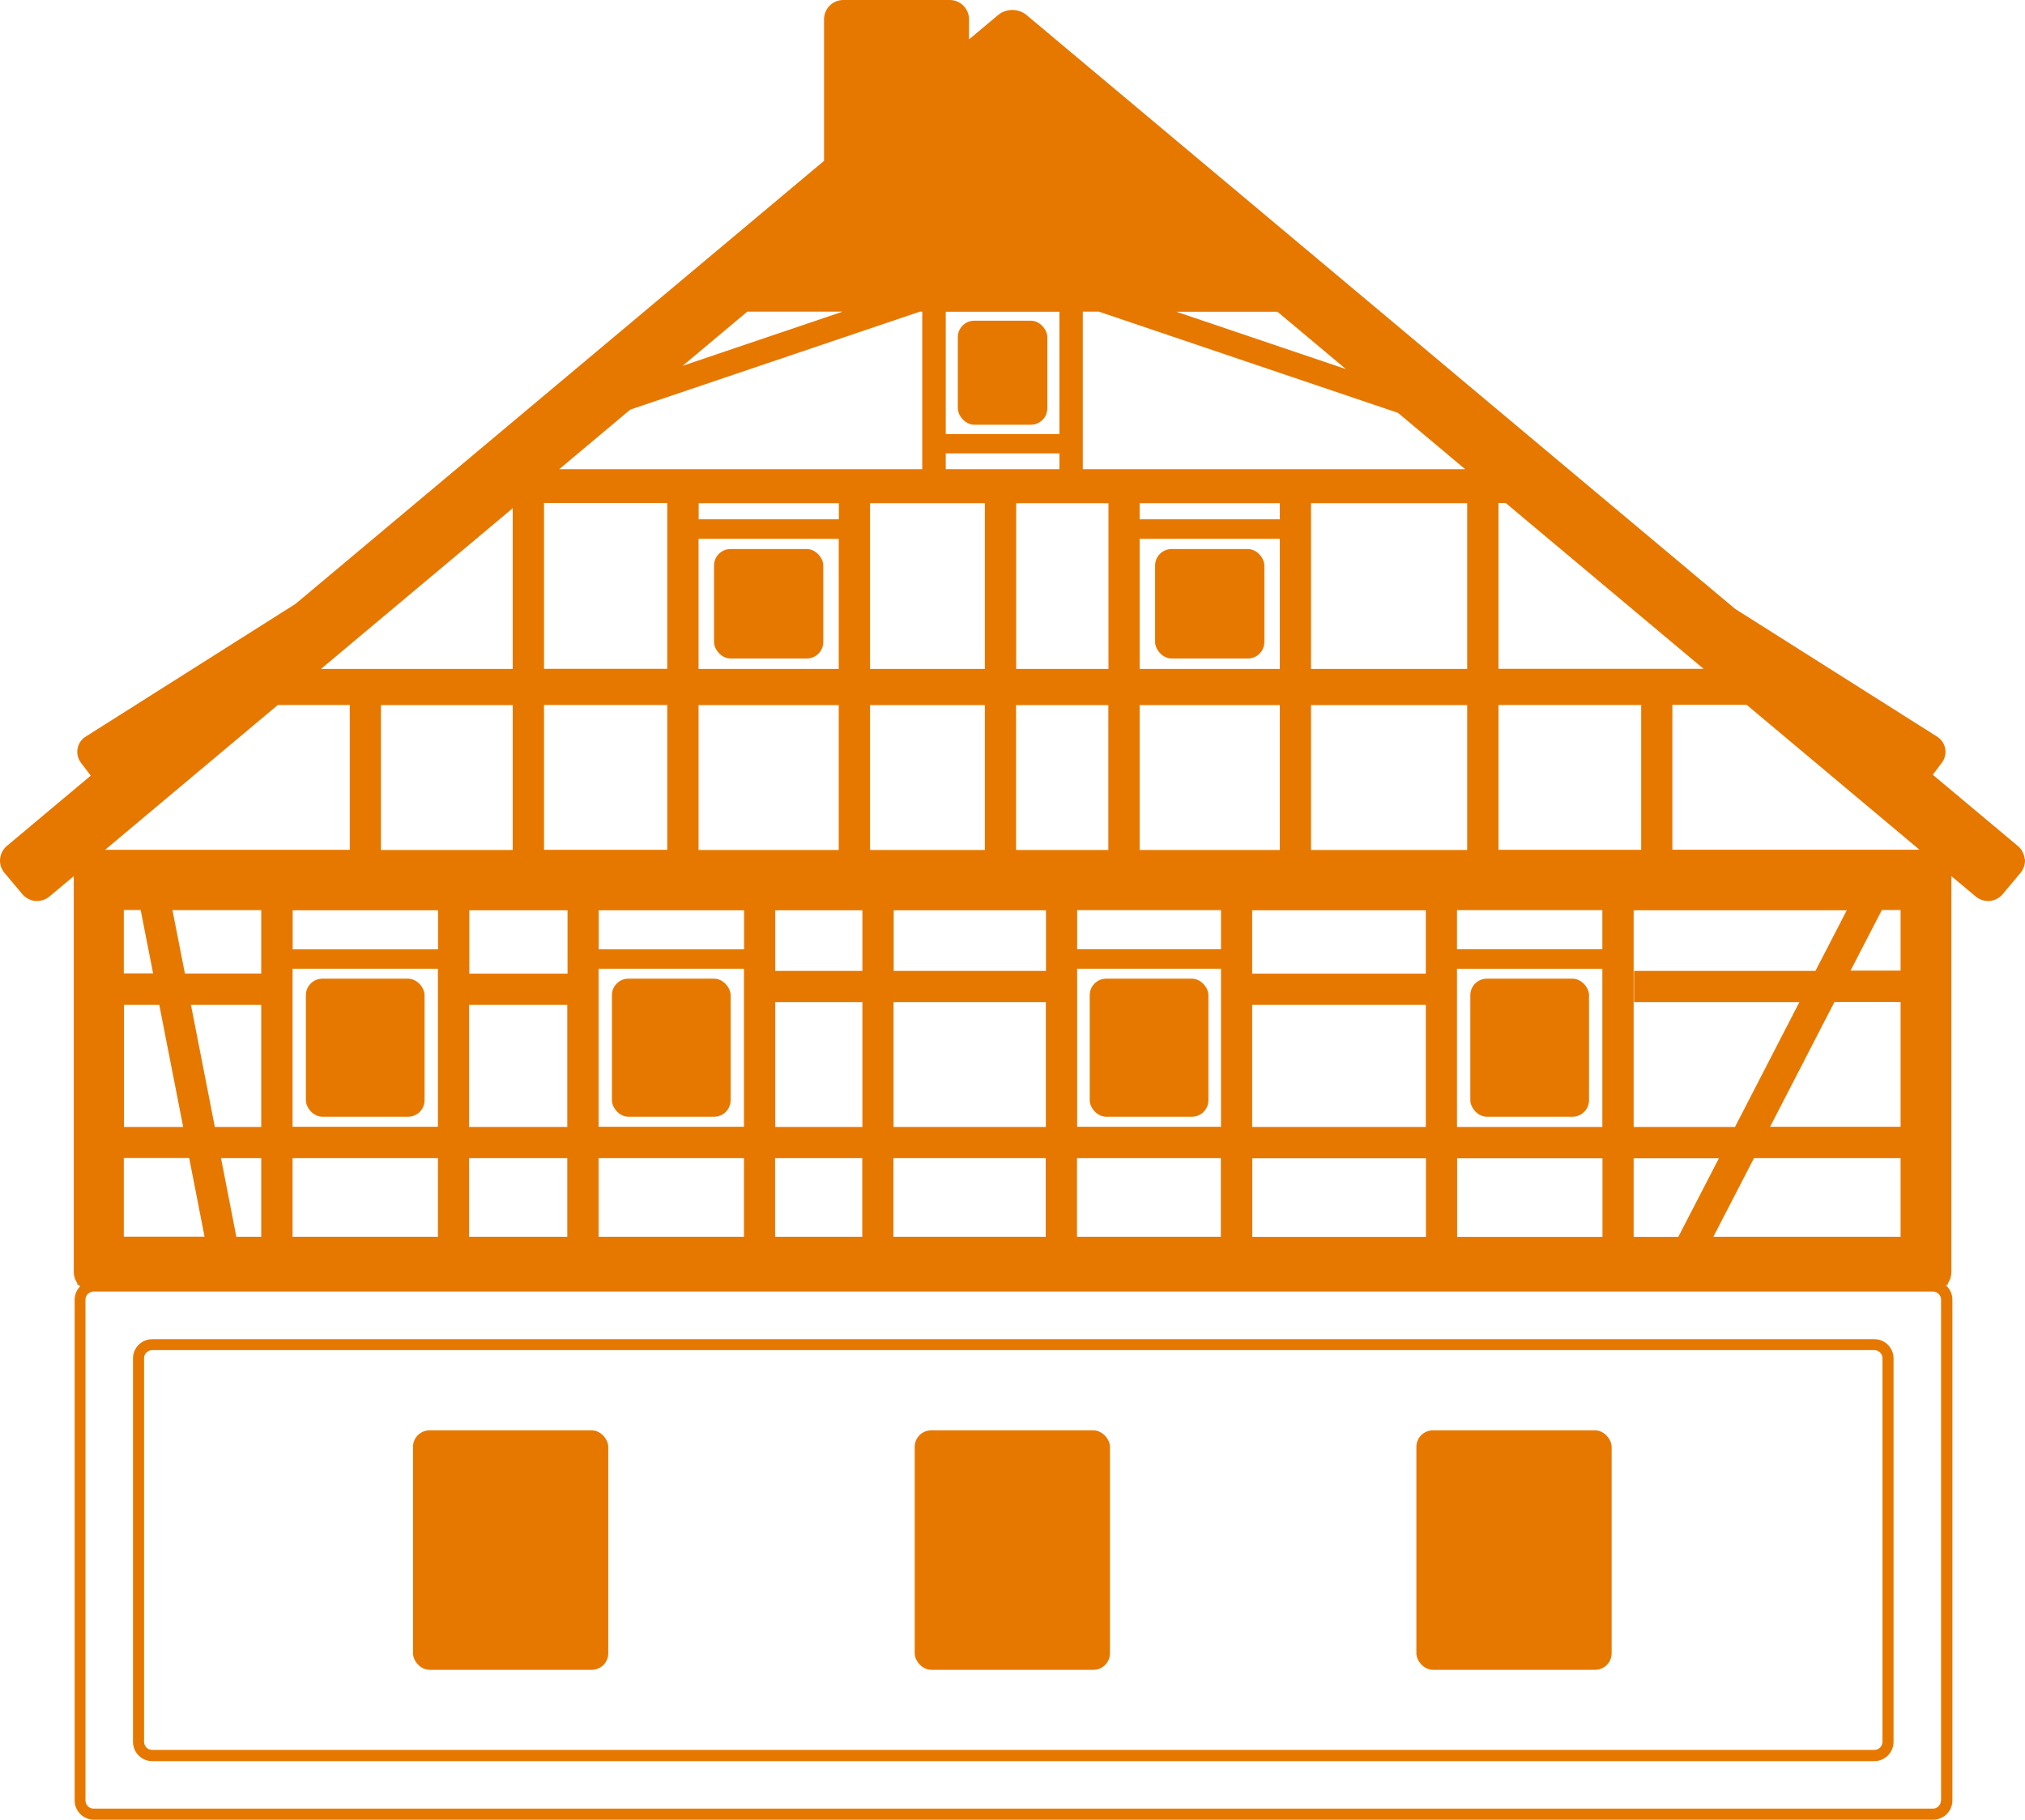
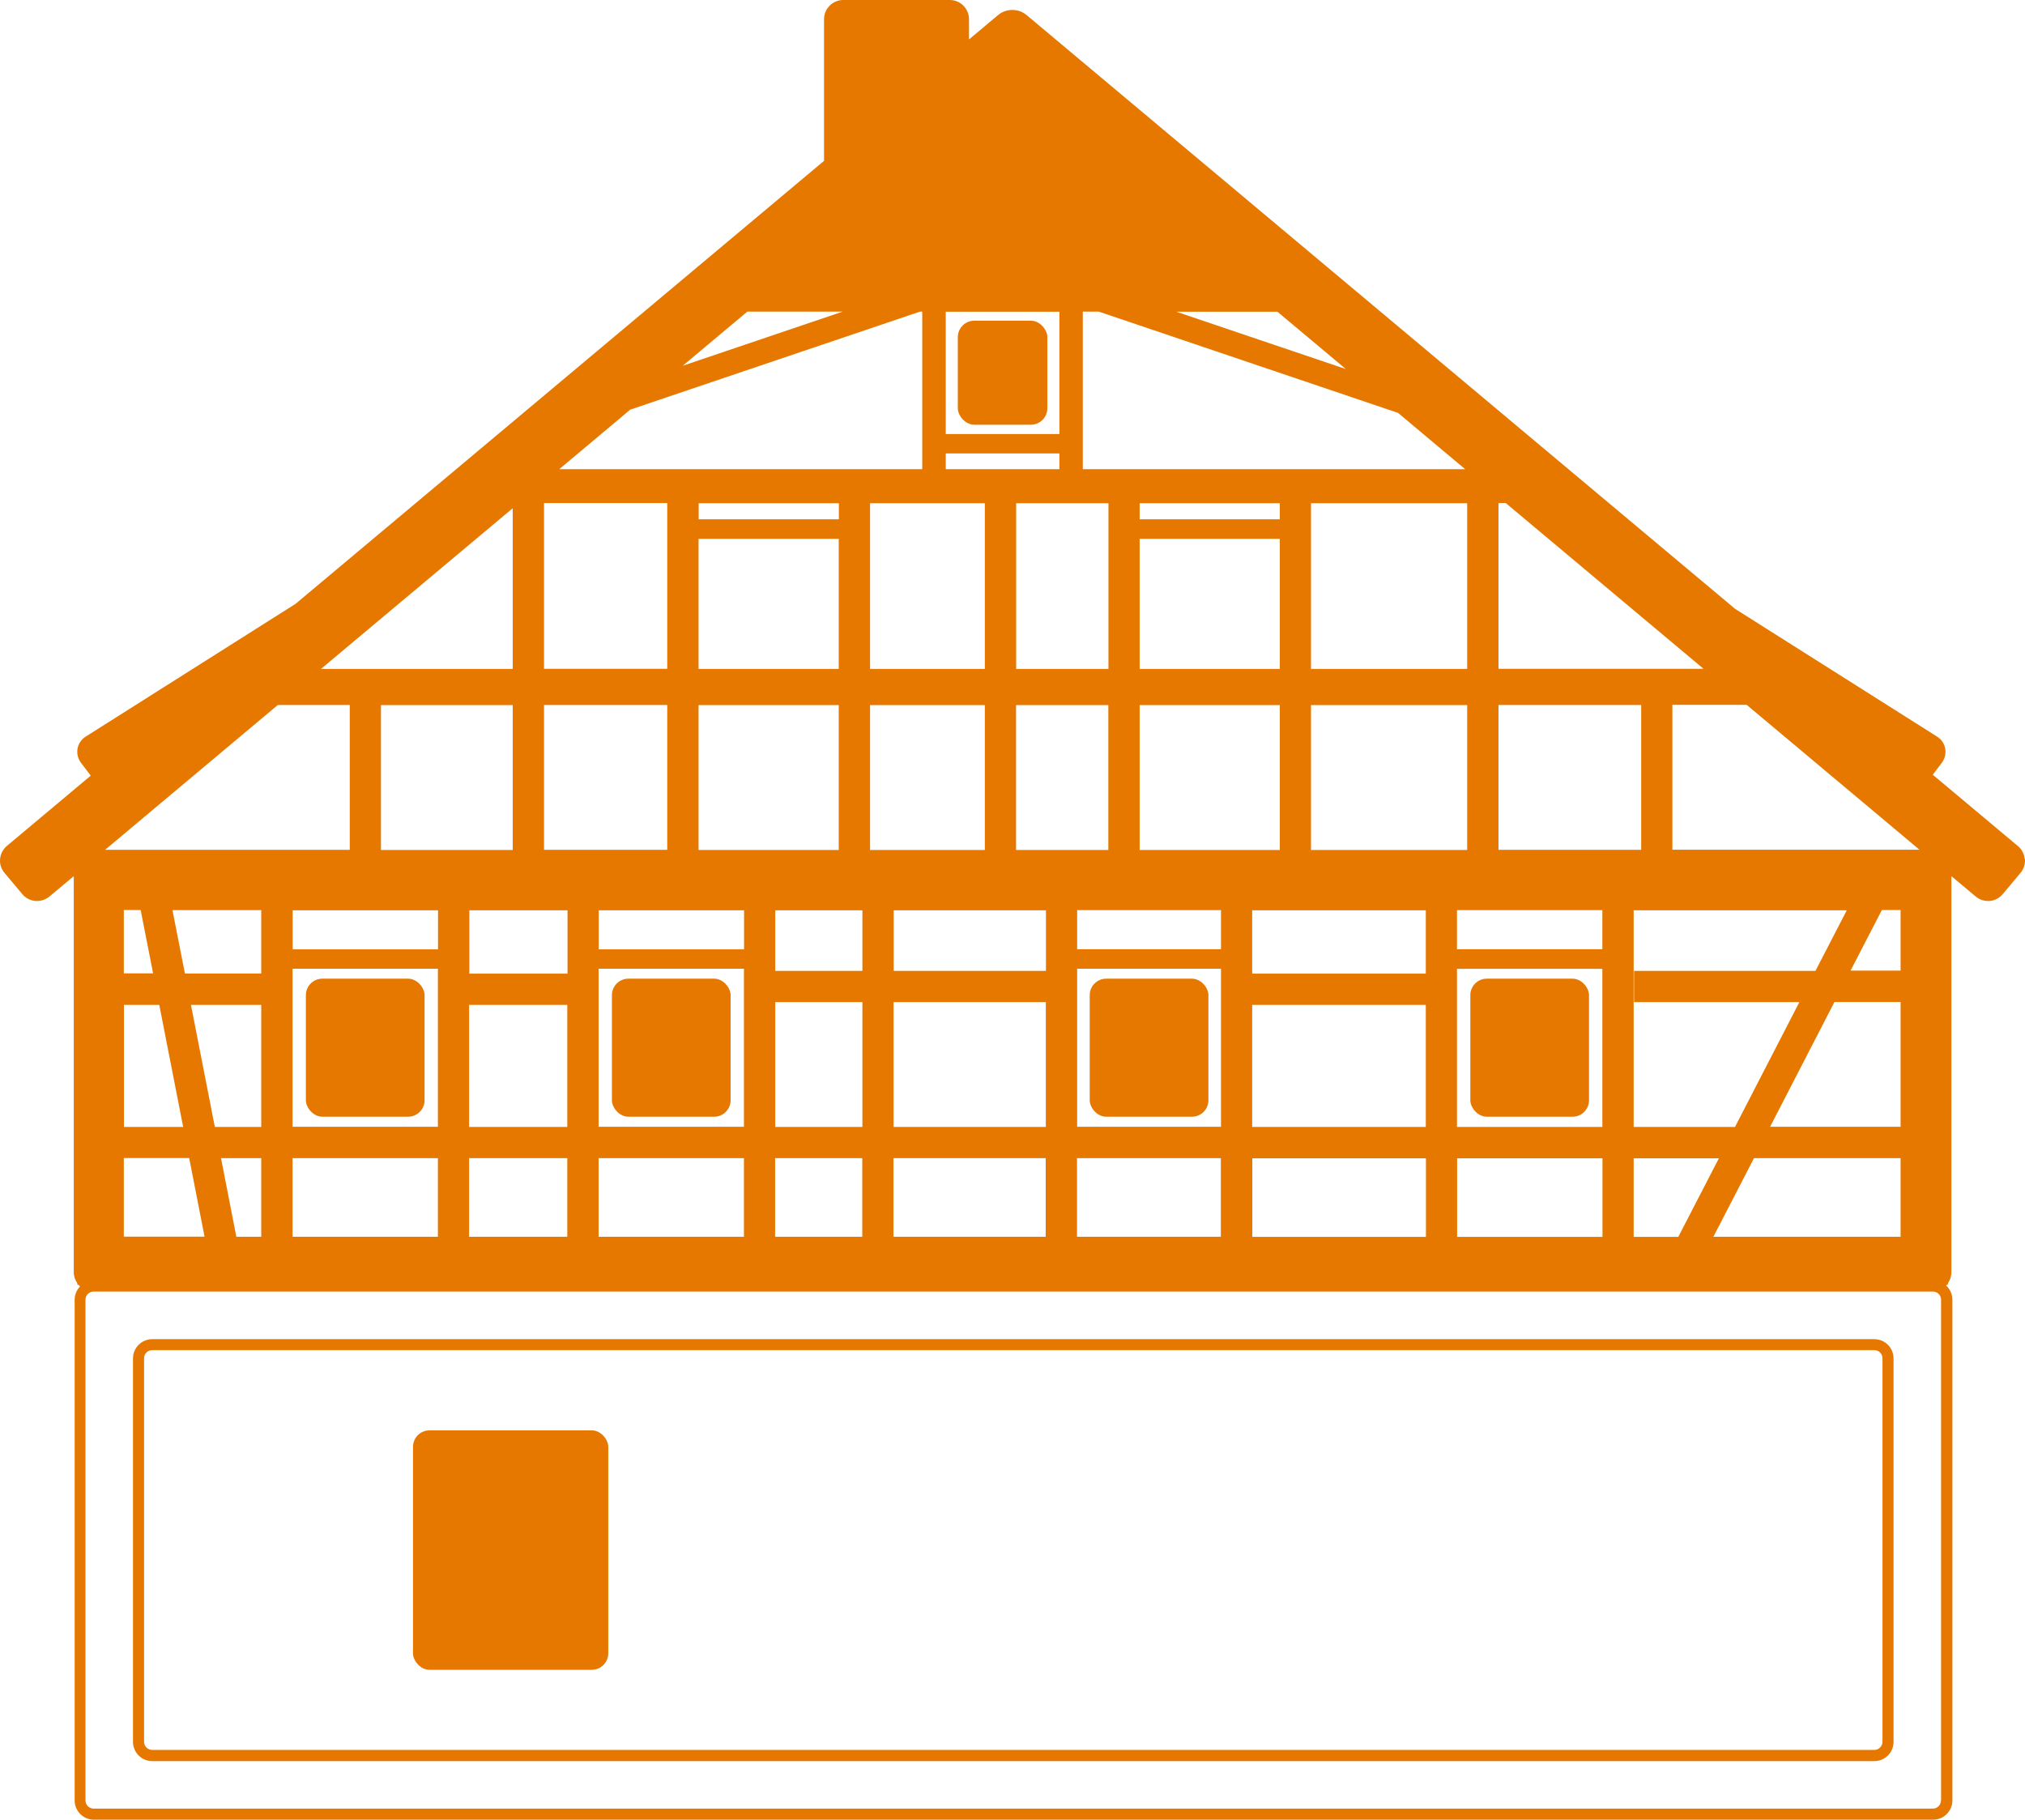
<svg xmlns="http://www.w3.org/2000/svg" width="148" height="133" viewBox="0 0 148 133">
  <g fill="#E67800">
-     <path d="M147.977,62.785 C147.941,62.408 147.766,62.076 147.481,61.837 L141.26,56.626 L141.912,55.761 C142.142,55.457 142.234,55.089 142.17,54.721 C142.105,54.353 141.894,54.04 141.572,53.837 L126.814,44.502 L75.012,1.086 C74.433,0.608 73.542,0.608 72.963,1.086 L70.822,2.881 L70.822,1.409 C70.822,0.635 70.197,0 69.416,0 L61.632,0 C60.86,0 60.226,0.626 60.226,1.409 L60.226,11.756 L21.602,44.134 L6.265,53.837 C5.943,54.04 5.732,54.353 5.667,54.721 C5.603,55.089 5.695,55.457 5.925,55.761 L6.632,56.691 L0.503,61.828 C0.218,62.067 0.043,62.408 0.007,62.776 C-0.03,63.154 0.089,63.513 0.328,63.798 L1.633,65.354 C1.872,65.639 2.212,65.814 2.58,65.851 C2.626,65.851 2.662,65.851 2.708,65.851 C3.039,65.851 3.352,65.74 3.609,65.529 L5.392,64.037 L5.392,92.981 C5.392,93.285 5.493,93.561 5.649,93.791 L5.649,93.902 L5.732,93.902 C5.732,93.902 5.805,93.985 5.851,94.022 C5.612,94.27 5.456,94.62 5.456,94.997 L5.456,131.591 C5.456,132.365 6.081,133 6.862,133 L141.287,133 C142.059,133 142.693,132.374 142.693,131.591 L142.693,94.997 C142.693,94.583 142.519,94.215 142.234,93.957 C142.252,93.939 142.271,93.92 142.28,93.902 L142.363,93.902 L142.363,93.791 C142.528,93.561 142.62,93.285 142.62,92.981 L142.62,64.037 L144.403,65.529 C144.688,65.768 145.055,65.879 145.423,65.851 C145.8,65.814 146.13,65.639 146.369,65.354 L147.674,63.798 C147.913,63.513 148.023,63.144 147.996,62.776 L147.977,62.785 Z M131.51,73.243 L126.805,82.367 L119.398,82.367 L119.398,66.532 L134.974,66.532 L132.686,70.96 L119.425,70.96 L119.425,73.243 L131.51,73.243 L131.51,73.243 Z M9.058,73.446 L11.641,73.446 L13.387,82.367 L9.058,82.367 L9.058,73.446 Z M13.966,73.446 L19.093,73.446 L19.093,82.367 L15.702,82.367 L13.956,73.446 L13.966,73.446 Z M119.398,90.404 L119.398,84.659 L125.628,84.659 L122.66,90.404 L119.398,90.404 Z M117.119,90.404 L106.496,90.404 L106.496,84.659 L117.119,84.659 L117.119,90.404 Z M32.014,66.532 L32.014,69.386 L21.391,69.386 L21.391,66.532 L32.014,66.532 Z M91.526,90.404 L91.526,84.659 L104.217,84.659 L104.217,90.404 L91.526,90.404 Z M41.479,66.532 L41.479,71.163 L34.302,71.163 L34.302,66.532 L41.479,66.532 Z M61.31,36.778 L61.31,37.957 L51.064,37.957 L51.064,36.778 L61.31,36.778 Z M98.363,26.974 L85.975,22.785 L93.364,22.785 L98.363,26.974 Z M81.013,48.893 L74.268,48.893 L74.268,36.778 L81.013,36.778 L81.013,48.893 Z M43.758,66.532 L54.381,66.532 L54.381,69.386 L43.758,69.386 L43.758,66.532 Z M76.446,70.96 L65.317,70.96 L65.317,66.532 L76.446,66.532 L76.446,70.96 Z M63.029,66.532 L63.029,70.96 L56.66,70.96 L56.66,66.532 L63.029,66.532 Z M63.589,62.123 L63.589,51.536 L71.979,51.536 L71.979,62.123 L63.589,62.123 Z M56.66,73.243 L63.029,73.243 L63.029,82.367 L56.66,82.367 L56.66,73.243 Z M65.308,73.243 L76.436,73.243 L76.436,82.367 L65.308,82.367 L65.308,73.243 Z M78.725,70.804 L89.238,70.804 L89.238,82.357 L78.725,82.357 L78.725,70.804 Z M89.238,69.377 L78.725,69.377 L78.725,66.523 L89.238,66.523 L89.238,69.377 Z M74.259,62.123 L74.259,51.536 L81.004,51.536 L81.004,62.123 L74.259,62.123 Z M77.429,22.785 L77.429,31.724 L69.122,31.724 L69.122,22.785 L77.429,22.785 L77.429,22.785 Z M69.122,33.142 L77.429,33.142 L77.429,34.293 L69.122,34.293 L69.122,33.142 Z M71.979,36.778 L71.979,48.893 L63.589,48.893 L63.589,36.778 L71.979,36.778 L71.979,36.778 Z M51.055,39.384 L61.301,39.384 L61.301,48.893 L51.055,48.893 L51.055,39.384 L51.055,39.384 Z M61.301,51.536 L61.301,62.123 L51.055,62.123 L51.055,51.536 L61.301,51.536 Z M34.284,73.446 L41.461,73.446 L41.461,82.367 L34.284,82.367 L34.284,73.446 Z M43.749,70.804 L54.372,70.804 L54.372,82.357 L43.749,82.357 L43.749,70.804 Z M54.372,84.65 L54.372,90.394 L43.749,90.394 L43.749,84.65 L54.372,84.65 Z M56.651,84.65 L63.02,84.65 L63.02,90.394 L56.651,90.394 L56.651,84.65 Z M65.299,84.65 L76.427,84.65 L76.427,90.394 L65.299,90.394 L65.299,84.65 Z M78.715,84.65 L89.228,84.65 L89.228,90.394 L78.715,90.394 L78.715,84.65 Z M91.517,82.367 L91.517,73.446 L104.207,73.446 L104.207,82.367 L91.517,82.367 Z M104.207,71.163 L91.517,71.163 L91.517,66.532 L104.207,66.532 L104.207,71.163 Z M83.292,62.123 L83.292,51.536 L93.538,51.536 L93.538,62.123 L83.292,62.123 Z M83.292,48.893 L83.292,39.384 L93.538,39.384 L93.538,48.893 L83.292,48.893 Z M93.538,37.957 L83.292,37.957 L83.292,36.778 L93.538,36.778 L93.538,37.957 Z M79.138,34.293 L79.138,22.776 L80.305,22.776 L102.177,30.177 L107.084,34.293 L79.138,34.293 Z M61.586,22.776 L49.897,26.734 L54.62,22.776 L61.595,22.776 L61.586,22.776 Z M67.238,22.776 L67.403,22.776 L67.403,34.293 L40.873,34.293 L46.065,29.938 L67.238,22.776 Z M48.767,36.769 L48.767,48.884 L39.761,48.884 L39.761,36.769 L48.767,36.769 L48.767,36.769 Z M48.767,51.526 L48.767,62.113 L39.761,62.113 L39.761,51.526 L48.767,51.526 L48.767,51.526 Z M21.382,70.804 L32.005,70.804 L32.005,82.357 L21.382,82.357 L21.382,70.804 L21.382,70.804 Z M32.005,84.65 L32.005,90.394 L21.382,90.394 L21.382,84.65 L32.005,84.65 Z M34.284,84.65 L41.461,84.65 L41.461,90.394 L34.284,90.394 L34.284,84.65 Z M106.486,82.367 L106.486,70.813 L117.11,70.813 L117.11,82.367 L106.486,82.367 Z M117.11,69.377 L106.486,69.377 L106.486,66.523 L117.11,66.523 L117.11,69.377 Z M95.817,62.123 L95.817,51.536 L107.231,51.536 L107.231,62.123 L95.817,62.123 Z M95.817,48.893 L95.817,36.778 L107.231,36.778 L107.231,48.893 L95.817,48.893 L95.817,48.893 Z M37.473,37.146 L37.473,48.893 L23.458,48.893 L37.473,37.146 Z M37.473,51.536 L37.473,62.123 L27.842,62.123 L27.842,51.536 L37.473,51.536 L37.473,51.536 Z M19.093,66.523 L19.093,71.154 L13.515,71.154 L12.605,66.523 L19.093,66.523 Z M19.093,84.65 L19.093,90.394 L17.274,90.394 L16.153,84.65 L19.093,84.65 Z M138.907,90.394 L125.224,90.394 L128.192,84.65 L138.907,84.65 L138.907,90.394 L138.907,90.394 Z M138.907,82.357 L129.369,82.357 L134.074,73.234 L138.907,73.234 L138.907,82.357 Z M109.519,62.113 L109.519,51.526 L119.949,51.526 L119.949,62.113 L109.519,62.113 L109.519,62.113 Z M109.519,48.884 L109.519,36.769 L110.052,36.769 L124.507,48.884 L109.528,48.884 L109.519,48.884 Z M20.306,51.526 L25.563,51.526 L25.563,62.113 L7.68,62.113 L20.306,51.526 L20.306,51.526 Z M10.281,66.514 L11.19,71.144 L9.049,71.144 L9.049,66.514 L10.281,66.514 Z M9.049,84.641 L13.828,84.641 L14.949,90.385 L9.049,90.385 L9.049,84.641 L9.049,84.641 Z M138.907,70.942 L135.25,70.942 L137.538,66.514 L138.907,66.514 L138.907,70.942 L138.907,70.942 Z M122.228,62.104 L122.228,51.517 L127.659,51.517 L140.286,62.104 L122.228,62.104 Z M141.857,131.591 C141.857,131.923 141.591,132.19 141.26,132.19 L6.844,132.19 C6.513,132.19 6.246,131.923 6.246,131.591 L6.246,94.997 C6.246,94.666 6.513,94.399 6.844,94.399 L141.269,94.399 C141.6,94.399 141.866,94.666 141.866,94.997 L141.866,131.591 L141.857,131.591 Z" />
+     <path d="M147.977,62.785 C147.941,62.408 147.766,62.076 147.481,61.837 L141.26,56.626 L141.912,55.761 C142.142,55.457 142.234,55.089 142.17,54.721 C142.105,54.353 141.894,54.04 141.572,53.837 L126.814,44.502 L75.012,1.086 C74.433,0.608 73.542,0.608 72.963,1.086 L70.822,2.881 L70.822,1.409 C70.822,0.635 70.197,0 69.416,0 L61.632,0 C60.86,0 60.226,0.626 60.226,1.409 L60.226,11.756 L21.602,44.134 L6.265,53.837 C5.943,54.04 5.732,54.353 5.667,54.721 C5.603,55.089 5.695,55.457 5.925,55.761 L6.632,56.691 L0.503,61.828 C0.218,62.067 0.043,62.408 0.007,62.776 C-0.03,63.154 0.089,63.513 0.328,63.798 L1.633,65.354 C1.872,65.639 2.212,65.814 2.58,65.851 C2.626,65.851 2.662,65.851 2.708,65.851 C3.039,65.851 3.352,65.74 3.609,65.529 L5.392,64.037 L5.392,92.981 C5.392,93.285 5.493,93.561 5.649,93.791 L5.649,93.902 L5.732,93.902 C5.732,93.902 5.805,93.985 5.851,94.022 C5.612,94.27 5.456,94.62 5.456,94.997 L5.456,131.591 C5.456,132.365 6.081,133 6.862,133 L141.287,133 C142.059,133 142.693,132.374 142.693,131.591 L142.693,94.997 C142.693,94.583 142.519,94.215 142.234,93.957 C142.252,93.939 142.271,93.92 142.28,93.902 L142.363,93.902 L142.363,93.791 C142.528,93.561 142.62,93.285 142.62,92.981 L142.62,64.037 L144.403,65.529 C144.688,65.768 145.055,65.879 145.423,65.851 C145.8,65.814 146.13,65.639 146.369,65.354 L147.674,63.798 C147.913,63.513 148.023,63.144 147.996,62.776 L147.977,62.785 Z M131.51,73.243 L126.805,82.367 L119.398,82.367 L119.398,66.532 L134.974,66.532 L132.686,70.96 L119.425,70.96 L119.425,73.243 L131.51,73.243 L131.51,73.243 Z M9.058,73.446 L11.641,73.446 L13.387,82.367 L9.058,82.367 L9.058,73.446 Z M13.966,73.446 L19.093,73.446 L19.093,82.367 L15.702,82.367 L13.956,73.446 L13.966,73.446 Z M119.398,90.404 L119.398,84.659 L125.628,84.659 L122.66,90.404 L119.398,90.404 Z M117.119,90.404 L106.496,90.404 L106.496,84.659 L117.119,84.659 L117.119,90.404 Z M32.014,66.532 L32.014,69.386 L21.391,69.386 L21.391,66.532 L32.014,66.532 Z M91.526,90.404 L91.526,84.659 L104.217,84.659 L104.217,90.404 L91.526,90.404 Z M41.479,66.532 L41.479,71.163 L34.302,71.163 L34.302,66.532 L41.479,66.532 Z M61.31,36.778 L61.31,37.957 L51.064,37.957 L51.064,36.778 L61.31,36.778 Z M98.363,26.974 L85.975,22.785 L93.364,22.785 L98.363,26.974 Z M81.013,48.893 L74.268,48.893 L74.268,36.778 L81.013,36.778 L81.013,48.893 Z M43.758,66.532 L54.381,66.532 L54.381,69.386 L43.758,69.386 L43.758,66.532 Z M76.446,70.96 L65.317,70.96 L65.317,66.532 L76.446,66.532 L76.446,70.96 Z M63.029,66.532 L63.029,70.96 L56.66,70.96 L56.66,66.532 L63.029,66.532 Z M63.589,62.123 L63.589,51.536 L71.979,51.536 L71.979,62.123 L63.589,62.123 Z M56.66,73.243 L63.029,73.243 L63.029,82.367 L56.66,82.367 L56.66,73.243 Z M65.308,73.243 L76.436,73.243 L76.436,82.367 L65.308,82.367 L65.308,73.243 Z M78.725,70.804 L89.238,70.804 L89.238,82.357 L78.725,82.357 L78.725,70.804 Z M89.238,69.377 L78.725,69.377 L78.725,66.523 L89.238,66.523 L89.238,69.377 Z M74.259,62.123 L74.259,51.536 L81.004,51.536 L81.004,62.123 L74.259,62.123 Z M77.429,22.785 L77.429,31.724 L69.122,31.724 L69.122,22.785 L77.429,22.785 L77.429,22.785 Z M69.122,33.142 L77.429,33.142 L77.429,34.293 L69.122,34.293 L69.122,33.142 Z M71.979,36.778 L71.979,48.893 L63.589,48.893 L63.589,36.778 L71.979,36.778 L71.979,36.778 Z M51.055,39.384 L61.301,39.384 L61.301,48.893 L51.055,48.893 L51.055,39.384 L51.055,39.384 Z M61.301,51.536 L61.301,62.123 L51.055,62.123 L51.055,51.536 L61.301,51.536 Z M34.284,73.446 L41.461,73.446 L41.461,82.367 L34.284,82.367 L34.284,73.446 Z M43.749,70.804 L54.372,70.804 L54.372,82.357 L43.749,82.357 L43.749,70.804 Z M54.372,84.65 L54.372,90.394 L43.749,90.394 L43.749,84.65 L54.372,84.65 Z M56.651,84.65 L63.02,84.65 L63.02,90.394 L56.651,90.394 L56.651,84.65 Z M65.299,84.65 L76.427,84.65 L76.427,90.394 L65.299,90.394 L65.299,84.65 Z M78.715,84.65 L89.228,84.65 L89.228,90.394 L78.715,90.394 L78.715,84.65 Z M91.517,82.367 L91.517,73.446 L104.207,73.446 L104.207,82.367 L91.517,82.367 Z M104.207,71.163 L91.517,71.163 L91.517,66.532 L104.207,66.532 L104.207,71.163 Z M83.292,62.123 L83.292,51.536 L93.538,51.536 L93.538,62.123 L83.292,62.123 Z M83.292,48.893 L83.292,39.384 L93.538,39.384 L93.538,48.893 L83.292,48.893 Z M93.538,37.957 L83.292,37.957 L83.292,36.778 L93.538,36.778 L93.538,37.957 Z M79.138,34.293 L79.138,22.776 L80.305,22.776 L102.177,30.177 L107.084,34.293 L79.138,34.293 Z M61.586,22.776 L49.897,26.734 L54.62,22.776 L61.595,22.776 L61.586,22.776 Z M67.238,22.776 L67.403,22.776 L67.403,34.293 L40.873,34.293 L46.065,29.938 L67.238,22.776 Z M48.767,36.769 L48.767,48.884 L39.761,48.884 L39.761,36.769 L48.767,36.769 L48.767,36.769 Z M48.767,51.526 L48.767,62.113 L39.761,62.113 L39.761,51.526 L48.767,51.526 L48.767,51.526 Z M21.382,70.804 L32.005,70.804 L32.005,82.357 L21.382,82.357 L21.382,70.804 L21.382,70.804 Z M32.005,84.65 L32.005,90.394 L21.382,90.394 L21.382,84.65 L32.005,84.65 Z M34.284,84.65 L41.461,84.65 L41.461,90.394 L34.284,90.394 L34.284,84.65 Z M106.486,82.367 L106.486,70.813 L117.11,70.813 L117.11,82.367 L106.486,82.367 Z M117.11,69.377 L106.486,69.377 L106.486,66.523 L117.11,66.523 L117.11,69.377 Z M95.817,62.123 L95.817,51.536 L107.231,51.536 L107.231,62.123 L95.817,62.123 Z M95.817,48.893 L95.817,36.778 L107.231,36.778 L107.231,48.893 L95.817,48.893 L95.817,48.893 Z M37.473,37.146 L37.473,48.893 L23.458,48.893 L37.473,37.146 Z M37.473,51.536 L37.473,62.123 L27.842,62.123 L27.842,51.536 L37.473,51.536 L37.473,51.536 Z M19.093,66.523 L19.093,71.154 L13.515,71.154 L12.605,66.523 L19.093,66.523 Z M19.093,84.65 L19.093,90.394 L17.274,90.394 L16.153,84.65 L19.093,84.65 Z M138.907,90.394 L125.224,90.394 L128.192,84.65 L138.907,84.65 L138.907,90.394 L138.907,90.394 Z M138.907,82.357 L129.369,82.357 L134.074,73.234 L138.907,73.234 L138.907,82.357 Z M109.519,62.113 L109.519,51.526 L119.949,51.526 L119.949,62.113 L109.519,62.113 L109.519,62.113 Z M109.519,48.884 L109.519,36.769 L110.052,36.769 L124.507,48.884 L109.528,48.884 L109.519,48.884 Z M20.306,51.526 L25.563,51.526 L25.563,62.113 L7.68,62.113 L20.306,51.526 L20.306,51.526 Z M10.281,66.514 L11.19,71.144 L9.049,71.144 L9.049,66.514 L10.281,66.514 Z M9.049,84.641 L13.828,84.641 L14.949,90.385 L9.049,90.385 L9.049,84.641 L9.049,84.641 Z M138.907,70.942 L135.25,70.942 L137.538,66.514 L138.907,66.514 L138.907,70.942 Z M122.228,62.104 L122.228,51.517 L127.659,51.517 L140.286,62.104 L122.228,62.104 Z M141.857,131.591 C141.857,131.923 141.591,132.19 141.26,132.19 L6.844,132.19 C6.513,132.19 6.246,131.923 6.246,131.591 L6.246,94.997 C6.246,94.666 6.513,94.399 6.844,94.399 L141.269,94.399 C141.6,94.399 141.866,94.666 141.866,94.997 L141.866,131.591 L141.857,131.591 Z" />
    <path d="M136.987,97.879 L11.126,97.879 C10.354,97.879 9.72,98.505 9.72,99.287 L9.72,127.311 C9.72,128.084 10.345,128.719 11.126,128.719 L136.987,128.719 C137.759,128.719 138.393,128.093 138.393,127.311 L138.393,99.287 C138.393,98.514 137.768,97.879 136.987,97.879 Z M137.584,127.301 C137.584,127.633 137.318,127.9 136.987,127.9 L11.126,127.9 C10.795,127.9 10.529,127.633 10.529,127.301 L10.529,99.278 C10.529,98.947 10.795,98.68 11.126,98.68 L136.987,98.68 C137.318,98.68 137.584,98.947 137.584,99.278 L137.584,127.301 Z" />
    <rect width="14.271" height="17.501" x="30.185" y="104.544" rx="1.205" />
-     <rect width="14.271" height="17.501" x="66.852" y="104.544" rx="1.205" />
-     <rect width="14.271" height="17.501" x="103.518" y="104.544" rx="1.205" />
    <rect width="8.675" height="10.09" x="22.356" y="71.531" rx="1.205" />
    <rect width="8.675" height="10.09" x="44.723" y="71.531" rx="1.205" />
    <rect width="8.675" height="10.09" x="79.644" y="71.531" rx="1.205" />
    <rect width="8.675" height="10.09" x="107.461" y="71.531" rx="1.205" />
-     <rect width="7.986" height="8" x="84.422" y="40.129" rx="1.205" />
    <rect width="6.543" height="7.604" x="70.004" y="23.439" rx="1.205" />
-     <rect width="7.986" height="8" x="52.185" y="40.129" rx="1.205" />
  </g>
</svg>